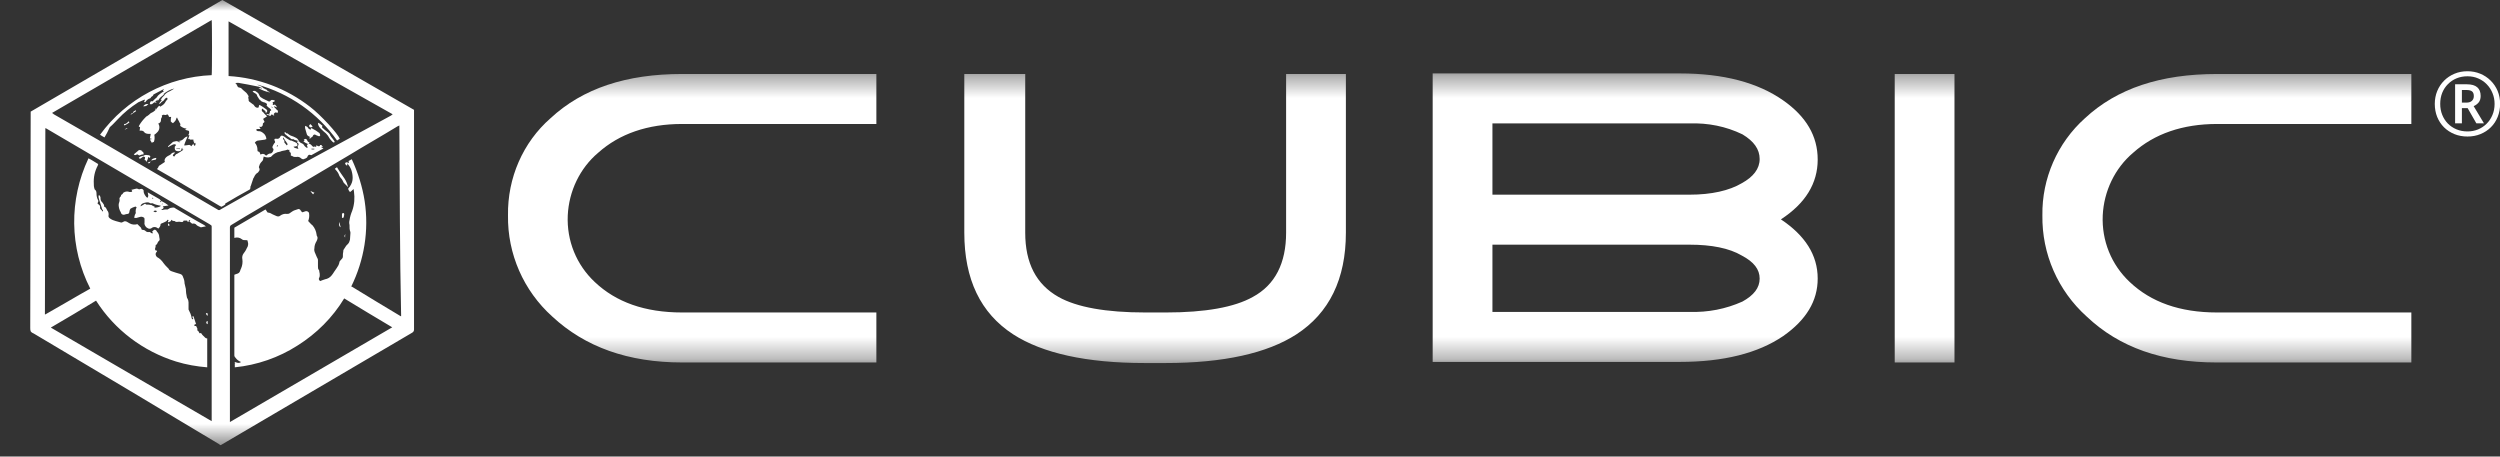
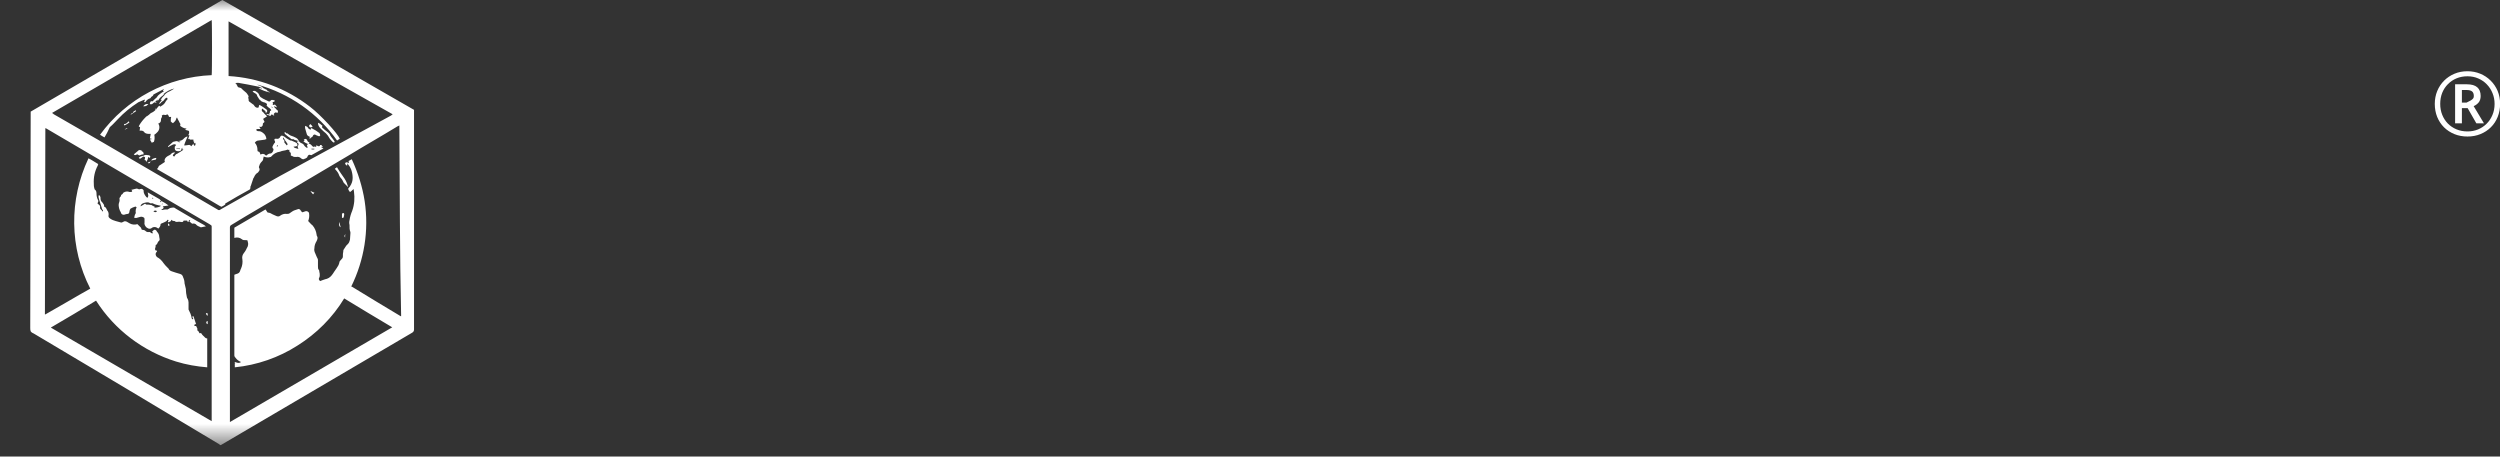
<svg xmlns="http://www.w3.org/2000/svg" width="115" height="21" viewBox="0 0 115 21" fill="none">
  <rect x="0" y="0" width="115" height="21" fill="#333333" stroke="none" />
  <mask id="mask0_4634_1537" style="mask-type:luminance" maskUnits="userSpaceOnUse" x="0" y="0" width="21" height="21">
    <path d="M20.457 0H0V20.457H20.457V0Z" fill="white" />
  </mask>
  <g mask="url(#mask0_4634_1537)">
    <path d="M1.411 5.135C4.357 3.416 7.282 1.718 10.228 0C13.174 1.677 16.099 3.355 19.045 5.053V5.155C19.045 8.49 19.045 11.824 19.045 15.159C19.045 15.22 19.024 15.261 18.963 15.302C16.038 17.02 13.113 18.739 10.187 20.457C10.187 20.457 10.167 20.477 10.146 20.477C10.126 20.477 10.105 20.457 10.085 20.436C7.262 18.739 4.418 17.041 1.554 15.343C1.513 15.322 1.452 15.302 1.411 15.24C1.391 15.179 1.391 15.138 1.391 15.077L1.411 5.135ZM10.187 9.512C10.167 9.492 10.126 9.492 10.105 9.472C9.389 9.042 8.673 8.633 7.957 8.203C7.732 8.081 7.507 7.937 7.282 7.815C7.262 7.794 7.221 7.794 7.221 7.753C7.241 7.753 7.262 7.753 7.262 7.733C7.282 7.712 7.282 7.671 7.303 7.651C7.303 7.63 7.323 7.61 7.344 7.61C7.425 7.549 7.507 7.508 7.589 7.446C7.569 7.426 7.569 7.385 7.569 7.364C7.589 7.262 7.671 7.201 7.753 7.16C7.794 7.139 7.835 7.119 7.855 7.099C7.896 7.037 7.978 6.996 8.06 7.017C8.019 7.058 7.998 7.078 7.978 7.099C7.937 7.139 7.937 7.18 8.019 7.201C8.039 7.18 8.039 7.16 8.06 7.139C8.08 7.119 8.101 7.078 8.141 7.078C8.244 7.017 8.346 6.955 8.428 6.894V6.874C8.407 6.874 8.407 6.874 8.387 6.874C8.387 6.853 8.387 6.833 8.387 6.792C8.366 6.812 8.346 6.833 8.346 6.874C8.326 6.955 8.264 6.955 8.182 6.955C8.101 6.955 8.039 6.914 8.039 6.833C8.039 6.812 8.039 6.771 8.039 6.751C8.06 6.73 8.08 6.689 8.101 6.669C8.06 6.628 8.019 6.628 7.957 6.649C7.916 6.669 7.875 6.689 7.835 6.71C7.794 6.73 7.773 6.751 7.732 6.771C7.732 6.751 7.732 6.73 7.732 6.73C7.794 6.669 7.875 6.608 7.937 6.546L7.957 6.526C8.039 6.505 8.121 6.485 8.203 6.485C8.305 6.485 8.407 6.444 8.469 6.362C8.51 6.321 8.571 6.28 8.632 6.28C8.571 6.423 8.51 6.546 8.469 6.689C8.489 6.689 8.51 6.689 8.53 6.689C8.571 6.689 8.632 6.669 8.673 6.669C8.714 6.649 8.776 6.689 8.796 6.73C8.837 6.689 8.857 6.649 8.898 6.608C8.898 6.649 8.919 6.689 8.96 6.71C9.001 6.669 9.001 6.608 8.98 6.567C8.96 6.567 8.939 6.587 8.919 6.608C8.919 6.567 8.919 6.546 8.939 6.526C8.939 6.526 8.919 6.526 8.898 6.505V6.423C8.837 6.423 8.796 6.423 8.735 6.423C8.714 6.403 8.714 6.383 8.714 6.383C8.694 6.383 8.673 6.403 8.653 6.403C8.673 6.342 8.694 6.28 8.714 6.219H8.653C8.694 6.178 8.714 6.096 8.694 6.035L8.673 6.014C8.632 5.994 8.571 5.994 8.51 5.973C8.53 5.953 8.551 5.953 8.571 5.933V5.912C8.469 5.912 8.366 5.851 8.285 5.789C8.305 5.748 8.305 5.687 8.264 5.646C8.244 5.626 8.244 5.585 8.223 5.564C8.203 5.523 8.162 5.462 8.141 5.401C8.121 5.421 8.101 5.462 8.101 5.482C8.08 5.564 8.019 5.605 7.957 5.667C7.916 5.646 7.896 5.626 7.855 5.585C7.855 5.523 7.855 5.442 7.875 5.38C7.835 5.38 7.814 5.38 7.773 5.38C7.773 5.339 7.732 5.278 7.691 5.257C7.63 5.298 7.63 5.298 7.528 5.278C7.487 5.278 7.425 5.319 7.446 5.339C7.466 5.38 7.446 5.401 7.425 5.421C7.405 5.462 7.405 5.482 7.405 5.523C7.405 5.585 7.385 5.626 7.323 5.667C7.303 5.667 7.303 5.667 7.282 5.687C7.364 5.81 7.344 5.994 7.221 6.096C7.18 6.137 7.139 6.178 7.098 6.198C7.119 6.301 7.119 6.423 7.078 6.526C7.037 6.546 7.016 6.546 6.975 6.567C6.975 6.505 6.894 6.485 6.914 6.403C6.934 6.403 6.955 6.403 6.975 6.403V6.383C6.955 6.383 6.934 6.383 6.894 6.362C6.914 6.301 6.914 6.239 6.934 6.158C6.894 6.158 6.873 6.158 6.832 6.158C6.771 6.158 6.689 6.137 6.648 6.096C6.607 6.014 6.505 5.994 6.423 6.014C6.423 5.953 6.443 5.912 6.443 5.851C6.423 5.83 6.403 5.83 6.382 5.83C6.382 5.81 6.403 5.789 6.403 5.769C6.484 5.626 6.587 5.503 6.709 5.38C6.73 5.36 6.75 5.339 6.771 5.339C6.791 5.319 6.832 5.298 6.853 5.278C6.894 5.237 6.934 5.196 6.996 5.176C7.037 5.155 7.098 5.114 7.139 5.073C7.18 5.032 7.2 4.992 7.241 4.951C7.262 4.93 7.282 4.889 7.323 4.869C7.323 4.869 7.323 4.869 7.344 4.869C7.344 4.889 7.364 4.889 7.364 4.91C7.405 4.889 7.425 4.869 7.466 4.848C7.528 4.807 7.569 4.766 7.589 4.726C7.61 4.685 7.65 4.623 7.671 4.603C7.712 4.582 7.712 4.541 7.691 4.501C7.65 4.48 7.63 4.521 7.589 4.541C7.569 4.582 7.528 4.623 7.507 4.644C7.446 4.664 7.405 4.726 7.364 4.766C7.364 4.766 7.344 4.766 7.323 4.787C7.323 4.705 7.425 4.664 7.446 4.582C7.425 4.603 7.405 4.603 7.385 4.603C7.405 4.582 7.405 4.562 7.425 4.541C7.446 4.521 7.446 4.501 7.466 4.48C7.487 4.46 7.528 4.419 7.548 4.398C7.61 4.296 7.712 4.235 7.814 4.194C7.896 4.153 7.957 4.112 8.019 4.071C7.835 4.112 7.65 4.214 7.507 4.337L7.569 4.316C7.507 4.378 7.466 4.419 7.405 4.46C7.385 4.48 7.364 4.501 7.344 4.521C7.303 4.582 7.262 4.644 7.221 4.685C7.18 4.746 7.18 4.726 7.098 4.705C7.037 4.746 6.996 4.828 6.894 4.787C6.894 4.726 6.914 4.685 6.955 4.644C6.975 4.685 7.016 4.664 7.037 4.644C7.057 4.623 7.078 4.603 7.098 4.582C7.119 4.562 7.119 4.562 7.139 4.541C7.18 4.521 7.2 4.501 7.221 4.46C7.262 4.398 7.303 4.357 7.364 4.316C7.425 4.276 7.466 4.235 7.528 4.214C7.528 4.214 7.528 4.214 7.528 4.194C7.528 4.194 7.507 4.194 7.487 4.173C7.507 4.153 7.528 4.132 7.548 4.112C7.528 4.112 7.528 4.112 7.507 4.112C7.364 4.194 7.221 4.255 7.078 4.337C7.037 4.357 7.057 4.378 7.037 4.398C7.016 4.419 6.996 4.439 6.955 4.46C6.934 4.501 6.934 4.501 6.914 4.521C6.832 4.541 6.75 4.603 6.709 4.664C6.709 4.685 6.689 4.685 6.669 4.705C6.648 4.705 6.628 4.685 6.628 4.685C6.648 4.644 6.648 4.623 6.669 4.603C6.669 4.603 6.669 4.603 6.648 4.582C6.546 4.623 6.464 4.664 6.362 4.705C6.014 4.93 5.707 5.176 5.421 5.482C5.298 5.605 5.196 5.728 5.073 5.83C5.052 5.851 5.032 5.871 5.032 5.892C4.971 6.035 4.889 6.178 4.807 6.321C4.725 6.28 4.664 6.239 4.602 6.198C5.809 4.541 7.712 3.539 9.737 3.457C9.758 3.375 9.758 0.982 9.737 0.921C7.282 2.353 4.848 3.764 2.393 5.196C2.434 5.217 2.454 5.237 2.475 5.257C3.15 5.646 3.825 6.035 4.5 6.423C6.341 7.487 8.162 8.571 10.003 9.635C10.044 9.676 10.105 9.676 10.146 9.635C11.046 9.124 11.967 8.612 12.867 8.101L17.981 5.319C18.002 5.298 18.043 5.278 18.063 5.257C15.547 3.846 13.031 2.414 10.514 0.982V3.498C11.885 3.58 13.174 4.071 14.258 4.91C14.77 5.298 15.547 6.158 15.629 6.383C15.608 6.403 15.588 6.403 15.567 6.423C15.547 6.444 15.526 6.444 15.506 6.464C14.626 5.217 13.317 4.296 11.824 3.887C11.885 3.928 11.946 3.948 12.008 3.969C12.049 3.989 12.069 4.01 12.09 4.03C12.11 4.05 12.13 4.071 12.151 4.071C12.192 4.091 12.253 4.132 12.315 4.153C12.294 4.153 12.294 4.173 12.274 4.173C12.315 4.214 12.376 4.194 12.417 4.255C12.233 4.214 12.049 4.153 11.885 4.05C11.946 4.05 11.987 4.05 12.049 4.071V4.05C12.008 4.03 11.946 4.01 11.905 3.989C11.742 3.948 11.558 3.928 11.394 3.887C11.271 3.866 11.169 3.846 11.046 3.825C10.985 3.805 10.903 3.805 10.821 3.825C10.842 3.846 10.883 3.866 10.883 3.866C10.862 3.907 10.924 3.928 10.924 3.969C10.944 4.01 10.985 4.03 11.026 4.03C11.046 4.03 11.067 4.05 11.087 4.05C11.149 4.112 11.21 4.173 11.292 4.235C11.353 4.276 11.394 4.357 11.435 4.419V4.439C11.394 4.501 11.455 4.562 11.435 4.623C11.435 4.623 11.455 4.644 11.455 4.664C11.517 4.705 11.558 4.746 11.619 4.787C11.66 4.807 11.681 4.828 11.701 4.869C11.742 4.93 11.803 4.971 11.885 4.951C11.926 4.91 11.885 4.848 11.946 4.828C12.049 4.889 12.151 4.951 12.253 5.032C12.274 5.053 12.294 5.073 12.294 5.114C12.274 5.155 12.274 5.196 12.212 5.176C12.212 5.155 12.212 5.114 12.212 5.114C12.151 5.073 12.11 5.032 12.069 4.992C12.028 5.053 12.028 5.073 12.069 5.135C12.09 5.155 12.13 5.176 12.151 5.217C12.192 5.257 12.233 5.298 12.274 5.339V5.36C12.212 5.401 12.171 5.421 12.11 5.462C12.11 5.503 12.13 5.523 12.151 5.564C12.171 5.585 12.171 5.626 12.13 5.646C12.09 5.667 12.09 5.687 12.09 5.728C12.09 5.769 12.069 5.81 12.028 5.83C12.008 5.851 11.967 5.83 11.946 5.83H11.926C11.946 5.871 11.967 5.892 11.987 5.933C11.946 5.933 11.926 5.933 11.885 5.933C11.844 5.933 11.803 5.933 11.783 5.973C11.803 6.014 11.844 6.035 11.885 6.035C11.926 6.035 11.967 6.035 12.008 6.055C12.049 6.076 12.11 6.117 12.151 6.158C12.212 6.219 12.253 6.321 12.253 6.403C12.233 6.403 12.212 6.403 12.192 6.423C12.09 6.444 11.987 6.444 11.885 6.464C11.824 6.464 11.762 6.505 11.721 6.567C11.803 6.649 11.844 6.771 11.844 6.894C11.844 6.935 11.844 6.976 11.905 6.976C11.926 6.976 11.926 6.996 11.946 7.017C11.967 7.037 11.967 7.058 11.967 7.099C11.987 7.099 11.987 7.099 12.008 7.099C12.069 7.058 12.171 7.078 12.212 7.139C12.233 7.16 12.253 7.16 12.274 7.139C12.315 7.099 12.376 7.058 12.458 7.058C12.478 7.058 12.499 7.037 12.519 7.017C12.56 6.976 12.581 6.914 12.581 6.853C12.519 6.812 12.519 6.751 12.56 6.689C12.581 6.649 12.601 6.608 12.621 6.587C12.662 6.546 12.662 6.546 12.642 6.485C12.642 6.464 12.621 6.464 12.621 6.444C12.621 6.423 12.621 6.383 12.662 6.383C12.662 6.383 12.662 6.383 12.683 6.383C12.703 6.383 12.703 6.383 12.724 6.383C12.785 6.403 12.867 6.362 12.887 6.301C12.908 6.239 12.969 6.219 13.031 6.26C13.051 6.26 13.051 6.28 13.072 6.28C13.153 6.342 13.235 6.403 13.317 6.444C13.338 6.464 13.358 6.464 13.399 6.464C13.481 6.505 13.562 6.526 13.624 6.567C13.665 6.587 13.685 6.628 13.685 6.689C13.644 6.751 13.562 6.73 13.501 6.751C13.562 6.833 13.644 6.812 13.726 6.853C13.706 6.812 13.706 6.771 13.685 6.751C13.706 6.73 13.706 6.71 13.726 6.669C13.747 6.628 13.726 6.587 13.685 6.567C13.665 6.546 13.644 6.526 13.665 6.505C13.685 6.505 13.706 6.505 13.747 6.526C13.726 6.505 13.706 6.505 13.706 6.485C13.644 6.444 13.562 6.464 13.501 6.403C13.501 6.403 13.501 6.403 13.481 6.403C13.419 6.423 13.378 6.383 13.338 6.342C13.276 6.301 13.215 6.26 13.174 6.219C13.153 6.198 13.113 6.178 13.092 6.137C13.092 6.117 13.092 6.096 13.092 6.076C13.113 6.076 13.133 6.076 13.133 6.096C13.153 6.096 13.174 6.137 13.174 6.137C13.215 6.117 13.256 6.158 13.276 6.178C13.297 6.198 13.338 6.219 13.378 6.239C13.46 6.26 13.542 6.301 13.624 6.342C13.665 6.362 13.706 6.403 13.726 6.444C13.747 6.505 13.808 6.567 13.869 6.587C13.931 6.608 13.972 6.649 13.992 6.689C14.013 6.73 14.053 6.751 14.094 6.792C14.115 6.792 14.135 6.792 14.156 6.792C14.135 6.751 14.135 6.71 14.115 6.669C14.135 6.649 14.156 6.649 14.176 6.628C14.094 6.587 14.013 6.567 13.951 6.485C13.972 6.485 13.992 6.485 14.013 6.485C13.992 6.464 13.992 6.444 13.972 6.423C14.074 6.362 14.094 6.383 14.135 6.464C14.156 6.505 14.176 6.546 14.238 6.546C14.217 6.567 14.217 6.587 14.197 6.608C14.299 6.608 14.34 6.71 14.422 6.771C14.422 6.771 14.422 6.751 14.442 6.73C14.463 6.751 14.483 6.751 14.524 6.751C14.585 6.751 14.524 6.71 14.544 6.689C14.606 6.689 14.688 6.792 14.729 6.669C14.749 6.669 14.77 6.669 14.79 6.669C14.81 6.73 14.851 6.771 14.872 6.833C14.688 6.935 14.504 7.037 14.319 7.139C14.217 7.099 14.176 7.119 14.135 7.221C14.135 7.242 14.115 7.262 14.094 7.262C14.074 7.283 14.033 7.303 14.013 7.303C13.972 7.344 13.89 7.324 13.849 7.283C13.787 7.221 13.706 7.201 13.624 7.221C13.583 7.221 13.522 7.221 13.481 7.201C13.46 7.18 13.419 7.16 13.378 7.16C13.378 7.139 13.378 7.099 13.378 7.078C13.378 7.058 13.378 7.017 13.358 7.017C13.317 6.996 13.297 6.955 13.317 6.894C13.297 6.894 13.276 6.894 13.256 6.894C13.235 6.874 13.215 6.874 13.194 6.894C13.174 6.894 13.153 6.914 13.133 6.914C13.051 6.935 12.969 6.935 12.887 6.976C12.724 6.996 12.581 7.078 12.478 7.201C12.458 7.221 12.458 7.221 12.437 7.221C12.335 7.262 12.233 7.242 12.13 7.201C12.13 7.242 12.11 7.262 12.11 7.283C12.11 7.344 12.09 7.385 12.049 7.426C11.987 7.487 11.946 7.549 11.926 7.63C11.905 7.671 11.905 7.712 11.926 7.733C11.946 7.774 11.946 7.815 11.926 7.855C11.905 7.876 11.885 7.917 11.865 7.937C11.783 7.978 11.721 8.06 11.681 8.162C11.66 8.183 11.64 8.224 11.64 8.244C11.599 8.346 11.578 8.449 11.537 8.551C11.517 8.571 11.517 8.612 11.517 8.633C11.517 8.694 11.496 8.715 11.455 8.735C11.087 8.94 10.719 9.144 10.351 9.369C10.412 9.39 10.31 9.451 10.187 9.512ZM18.37 5.769C18.329 5.789 18.308 5.81 18.288 5.81C17.552 6.26 16.795 6.689 16.058 7.139C14.483 8.081 12.908 9.001 11.312 9.942C11.087 10.085 10.862 10.208 10.637 10.351C10.596 10.372 10.576 10.413 10.576 10.454C10.576 10.474 10.576 10.474 10.576 10.494V15.302C10.576 16.631 10.576 17.982 10.576 19.311C10.576 19.332 10.576 19.373 10.576 19.414C13.072 17.961 15.547 16.509 18.043 15.056C17.286 14.606 16.57 14.177 15.833 13.727C15.301 14.606 14.565 15.343 13.685 15.895C12.826 16.447 11.824 16.795 10.801 16.897C10.801 16.877 10.801 16.877 10.801 16.857C10.801 16.836 10.801 16.795 10.801 16.775C10.801 16.754 10.78 16.713 10.821 16.713C10.821 16.693 10.78 16.693 10.801 16.652C10.883 16.672 10.985 16.734 11.087 16.652C10.985 16.611 10.903 16.55 10.842 16.468C10.801 16.427 10.78 16.386 10.78 16.345C10.78 15.793 10.78 15.24 10.78 14.688C10.78 14.054 10.78 13.44 10.78 12.806V12.642C10.801 12.622 10.842 12.622 10.883 12.601C10.964 12.581 11.026 12.54 11.046 12.458C11.067 12.417 11.067 12.377 11.087 12.356C11.149 12.213 11.169 12.07 11.149 11.926C11.128 11.845 11.149 11.742 11.19 11.681C11.251 11.599 11.312 11.517 11.353 11.415C11.415 11.333 11.435 11.21 11.394 11.108C11.394 11.047 11.374 11.047 11.292 11.047C11.23 11.047 11.169 11.047 11.128 11.006C11.026 10.924 10.903 10.904 10.78 10.944V10.474C11.251 10.188 11.742 9.922 12.212 9.635C12.253 9.676 12.274 9.738 12.315 9.778C12.396 9.778 12.478 9.819 12.54 9.86C12.601 9.881 12.662 9.922 12.724 9.942C12.785 9.963 12.847 9.963 12.887 9.922C12.969 9.86 13.092 9.819 13.194 9.84C13.235 9.84 13.297 9.84 13.338 9.799C13.399 9.758 13.481 9.697 13.542 9.676C13.603 9.656 13.665 9.635 13.726 9.615C13.767 9.615 13.808 9.635 13.828 9.676C13.828 9.676 13.828 9.697 13.849 9.697C13.89 9.778 13.89 9.778 13.992 9.738C14.013 9.738 14.033 9.717 14.053 9.717C14.115 9.697 14.197 9.738 14.217 9.799V9.819C14.238 9.942 14.217 10.065 14.176 10.167C14.238 10.229 14.299 10.31 14.381 10.372C14.483 10.494 14.544 10.638 14.565 10.801C14.565 10.822 14.565 10.842 14.585 10.863C14.626 10.924 14.606 11.006 14.565 11.088C14.504 11.19 14.463 11.292 14.463 11.415C14.442 11.497 14.463 11.579 14.504 11.661C14.544 11.742 14.565 11.824 14.606 11.886C14.606 11.906 14.626 11.926 14.626 11.947C14.626 12.049 14.626 12.151 14.626 12.254C14.626 12.315 14.626 12.377 14.667 12.417C14.688 12.438 14.688 12.479 14.688 12.499C14.708 12.561 14.708 12.601 14.708 12.663C14.708 12.704 14.708 12.724 14.688 12.765C14.647 12.826 14.667 12.888 14.729 12.929C14.79 12.908 14.872 12.867 14.954 12.847C15.076 12.826 15.179 12.765 15.26 12.663C15.342 12.561 15.404 12.438 15.486 12.335C15.547 12.254 15.588 12.172 15.608 12.09C15.608 12.029 15.649 11.988 15.69 11.947C15.731 11.906 15.772 11.865 15.772 11.804C15.772 11.722 15.772 11.64 15.792 11.558C15.792 11.538 15.792 11.497 15.813 11.476C15.874 11.395 15.915 11.292 15.997 11.231C16.058 11.169 16.079 11.108 16.099 11.026C16.099 10.924 16.12 10.822 16.12 10.719C16.12 10.678 16.12 10.658 16.099 10.617C16.079 10.556 16.079 10.494 16.079 10.413C16.079 10.392 16.079 10.372 16.079 10.351C16.058 10.269 16.058 10.208 16.079 10.126C16.099 9.983 16.14 9.84 16.201 9.697C16.304 9.41 16.324 9.103 16.283 8.817C16.283 8.776 16.263 8.735 16.263 8.694C16.201 8.756 16.16 8.796 16.099 8.837C16.058 8.776 16.017 8.735 16.017 8.674C16.038 8.633 16.079 8.612 16.099 8.571C16.181 8.449 16.222 8.326 16.222 8.183C16.222 8.06 16.201 7.937 16.16 7.815C16.12 7.712 16.058 7.61 15.976 7.508C15.976 7.528 15.976 7.549 15.976 7.569C15.976 7.59 15.976 7.61 15.956 7.61C15.935 7.61 15.935 7.61 15.915 7.59C15.895 7.569 15.874 7.528 15.874 7.508C15.935 7.426 15.997 7.487 16.058 7.508C16.038 7.467 16.038 7.446 16.038 7.405C16.079 7.385 16.14 7.344 16.181 7.324C16.467 7.937 16.672 8.592 16.774 9.247C16.979 10.597 16.754 11.967 16.16 13.174C16.181 13.195 16.181 13.195 16.201 13.195C16.938 13.645 17.674 14.095 18.431 14.545C18.431 14.545 18.431 14.545 18.452 14.545C18.39 11.64 18.39 8.715 18.37 5.769ZM2.086 5.892C2.086 8.756 2.066 11.599 2.066 14.443V14.463C2.066 14.463 2.066 14.463 2.086 14.463C2.782 14.074 3.457 13.665 4.152 13.277C3.191 11.395 3.17 9.185 4.07 7.283C4.234 7.364 4.377 7.467 4.521 7.549C4.5 7.569 4.5 7.59 4.5 7.61C4.357 7.876 4.296 8.162 4.316 8.469C4.316 8.531 4.316 8.592 4.336 8.653C4.336 8.674 4.357 8.694 4.357 8.715C4.418 8.756 4.439 8.817 4.439 8.899C4.439 9.001 4.459 9.103 4.5 9.185C4.541 9.226 4.521 9.308 4.48 9.349C4.5 9.369 4.521 9.39 4.541 9.41C4.582 9.431 4.623 9.492 4.602 9.553C4.602 9.574 4.602 9.594 4.623 9.615C4.664 9.656 4.705 9.697 4.725 9.738C4.746 9.697 4.746 9.676 4.725 9.656C4.705 9.635 4.684 9.615 4.684 9.574C4.643 9.451 4.602 9.308 4.561 9.185C4.541 9.124 4.521 9.042 4.541 8.981C4.602 8.981 4.602 9.022 4.623 9.083C4.623 9.165 4.623 9.247 4.705 9.308C4.705 9.308 4.705 9.328 4.725 9.328C4.746 9.39 4.807 9.41 4.786 9.492L4.807 9.512C4.827 9.512 4.827 9.533 4.848 9.533C4.889 9.574 4.909 9.635 4.93 9.676C4.991 9.738 5.011 9.84 4.991 9.922C4.991 9.963 4.991 9.983 5.012 10.003C5.032 10.024 5.032 10.024 5.052 10.044C5.134 10.106 5.237 10.147 5.318 10.167C5.4 10.188 5.462 10.208 5.543 10.229C5.584 10.249 5.625 10.229 5.666 10.208C5.707 10.167 5.789 10.167 5.85 10.208C5.891 10.229 5.912 10.249 5.953 10.269C6.055 10.331 6.198 10.351 6.321 10.31C6.341 10.331 6.382 10.372 6.403 10.392C6.443 10.433 6.505 10.474 6.505 10.535C6.505 10.556 6.546 10.576 6.566 10.576C6.628 10.576 6.669 10.597 6.709 10.638C6.73 10.658 6.771 10.678 6.812 10.678C6.873 10.658 6.914 10.678 6.955 10.719C6.996 10.74 7.016 10.74 7.037 10.719C7.016 10.699 7.016 10.678 6.996 10.658C7.016 10.638 7.037 10.617 7.057 10.597C7.098 10.556 7.139 10.556 7.18 10.597L7.2 10.617C7.2 10.638 7.221 10.638 7.221 10.658C7.282 10.719 7.323 10.801 7.323 10.883C7.323 10.924 7.344 10.965 7.344 11.006C7.344 11.047 7.323 11.088 7.282 11.108C7.262 11.129 7.241 11.19 7.221 11.231C7.221 11.251 7.2 11.251 7.18 11.251C7.159 11.272 7.159 11.292 7.159 11.292C7.159 11.333 7.159 11.374 7.139 11.415C7.119 11.456 7.139 11.497 7.159 11.517C7.18 11.538 7.2 11.538 7.221 11.517C7.241 11.558 7.2 11.599 7.18 11.62C7.139 11.681 7.159 11.763 7.221 11.824C7.344 11.886 7.446 11.988 7.528 12.111C7.569 12.172 7.63 12.233 7.691 12.295C7.712 12.315 7.732 12.335 7.753 12.356C7.773 12.417 7.835 12.458 7.896 12.479C7.957 12.499 8.019 12.52 8.08 12.54C8.141 12.561 8.223 12.581 8.285 12.601C8.366 12.622 8.407 12.683 8.428 12.765C8.469 12.847 8.489 12.949 8.489 13.031C8.51 13.113 8.53 13.215 8.551 13.297C8.551 13.318 8.551 13.338 8.551 13.338C8.551 13.44 8.571 13.543 8.591 13.645C8.591 13.686 8.612 13.727 8.632 13.747C8.653 13.788 8.673 13.849 8.673 13.911C8.673 14.013 8.673 14.095 8.673 14.197C8.673 14.218 8.673 14.238 8.673 14.238C8.735 14.361 8.796 14.483 8.816 14.627C8.816 14.647 8.837 14.688 8.878 14.688C8.898 14.647 8.878 14.627 8.857 14.606C8.837 14.565 8.857 14.545 8.898 14.545C8.939 14.668 8.98 14.79 9.021 14.913C9.001 14.913 8.98 14.913 8.96 14.913C8.96 14.934 8.939 14.954 8.939 14.995H9.021C9.042 15.056 9.082 15.097 9.082 15.138C9.082 15.159 9.062 15.2 9.082 15.2C9.123 15.22 9.144 15.261 9.164 15.302C9.164 15.322 9.185 15.343 9.226 15.322C9.246 15.322 9.246 15.322 9.267 15.343C9.287 15.384 9.307 15.404 9.348 15.445C9.41 15.486 9.43 15.568 9.532 15.568V16.897C9.042 16.857 8.571 16.775 8.101 16.631C6.587 16.161 5.277 15.179 4.418 13.829C3.743 14.238 3.068 14.647 2.393 15.036C2.373 15.036 2.373 15.056 2.352 15.056C2.352 15.056 2.352 15.056 2.352 15.077C4.807 16.509 7.262 17.941 9.737 19.373C9.737 19.332 9.737 19.291 9.737 19.27C9.737 18.432 9.737 17.593 9.737 16.734V10.494C9.737 10.474 9.737 10.454 9.737 10.413C9.737 10.392 9.717 10.351 9.696 10.351C9.676 10.331 9.655 10.331 9.635 10.31C7.159 8.858 4.664 7.405 2.168 5.933C2.148 5.912 2.107 5.912 2.086 5.892ZM13.092 6.485C13.072 6.505 13.072 6.546 13.092 6.567C13.133 6.608 13.153 6.649 13.194 6.689C13.215 6.669 13.215 6.649 13.235 6.628C13.194 6.587 13.174 6.526 13.133 6.485C13.092 6.423 13.072 6.383 13.031 6.321C13.01 6.383 13.01 6.383 13.092 6.485ZM7.262 4.582C7.221 4.603 7.18 4.644 7.139 4.685C7.2 4.726 7.241 4.705 7.262 4.582ZM8.141 6.505C8.203 6.526 8.244 6.567 8.305 6.526C8.264 6.505 8.203 6.485 8.141 6.505ZM8.285 6.833C8.223 6.833 8.162 6.812 8.101 6.812C8.121 6.833 8.121 6.833 8.121 6.833C8.162 6.833 8.203 6.853 8.244 6.853C8.264 6.874 8.285 6.853 8.285 6.833ZM14.483 6.853C14.422 6.833 14.36 6.833 14.299 6.853C14.34 6.874 14.422 6.894 14.483 6.853ZM14.851 6.71C14.831 6.73 14.79 6.751 14.79 6.771C14.79 6.771 14.81 6.792 14.81 6.812C14.831 6.812 14.851 6.812 14.851 6.792C14.851 6.771 14.851 6.751 14.851 6.71ZM12.785 6.73C12.785 6.71 12.785 6.689 12.765 6.669C12.744 6.689 12.744 6.71 12.724 6.73C12.744 6.73 12.765 6.73 12.785 6.73ZM12.601 5.319C12.56 5.298 12.54 5.278 12.499 5.257C12.478 5.278 12.458 5.319 12.417 5.339C12.376 5.278 12.294 5.319 12.253 5.237C12.294 5.237 12.355 5.257 12.396 5.278C12.396 5.237 12.376 5.196 12.417 5.176C12.417 5.176 12.417 5.135 12.417 5.114C12.437 5.094 12.458 5.094 12.478 5.073C12.478 5.053 12.458 5.053 12.458 5.032C12.417 4.992 12.376 4.951 12.335 4.93C12.315 4.91 12.294 4.889 12.274 4.869C12.274 4.869 12.253 4.848 12.274 4.828C12.294 4.787 12.274 4.766 12.233 4.746C12.212 4.726 12.171 4.705 12.13 4.705C12.069 4.685 12.008 4.664 11.967 4.603C11.926 4.582 11.905 4.541 11.885 4.501C11.865 4.48 11.844 4.439 11.824 4.398C11.824 4.357 11.783 4.316 11.742 4.296C11.701 4.276 11.64 4.235 11.619 4.194C11.681 4.173 11.742 4.173 11.783 4.214C11.844 4.255 11.905 4.296 11.926 4.378C11.946 4.419 11.967 4.46 12.008 4.48C12.049 4.501 12.09 4.541 12.151 4.562C12.212 4.603 12.294 4.623 12.356 4.664C12.376 4.685 12.417 4.664 12.437 4.644C12.458 4.603 12.499 4.582 12.56 4.603C12.56 4.603 12.56 4.603 12.581 4.603C12.601 4.603 12.621 4.623 12.642 4.623C12.621 4.685 12.621 4.685 12.581 4.685C12.56 4.685 12.54 4.705 12.54 4.705C12.54 4.726 12.56 4.766 12.56 4.787C12.56 4.787 12.54 4.807 12.54 4.828C12.56 4.828 12.581 4.828 12.581 4.828C12.621 4.807 12.662 4.807 12.683 4.848C12.703 4.869 12.724 4.91 12.744 4.93C12.703 4.951 12.662 4.889 12.601 4.889C12.621 4.951 12.662 4.971 12.683 4.992C12.703 5.032 12.744 5.053 12.785 5.094C12.785 5.135 12.785 5.155 12.765 5.196C12.662 5.155 12.662 5.155 12.581 5.257C12.621 5.278 12.621 5.298 12.601 5.319ZM12.519 4.971L12.54 4.951C12.519 4.93 12.519 4.93 12.499 4.91C12.499 4.91 12.499 4.91 12.478 4.91C12.499 4.93 12.519 4.951 12.519 4.971ZM14.033 5.789C14.033 5.83 14.033 5.851 14.033 5.892C14.053 5.994 14.094 6.076 14.115 6.178C14.115 6.198 14.135 6.198 14.135 6.219C14.197 6.28 14.278 6.321 14.36 6.301C14.36 6.301 14.36 6.28 14.381 6.28C14.401 6.198 14.463 6.158 14.544 6.219C14.585 6.239 14.606 6.239 14.647 6.26C14.688 6.28 14.729 6.26 14.729 6.219C14.729 6.198 14.708 6.158 14.708 6.137C14.708 6.137 14.688 6.137 14.688 6.117C14.585 6.035 14.483 5.973 14.36 5.912C14.34 5.892 14.299 5.892 14.299 5.912V5.933C14.299 5.953 14.278 5.953 14.278 5.973C14.238 5.933 14.156 5.912 14.156 5.851C14.135 5.83 14.094 5.81 14.033 5.789ZM14.626 5.646C14.626 5.748 14.667 5.83 14.749 5.912C14.831 5.994 14.913 6.076 14.995 6.137C15.056 6.198 15.117 6.28 15.158 6.362C15.199 6.423 15.24 6.464 15.301 6.526C15.322 6.546 15.342 6.567 15.383 6.546C15.404 6.505 15.383 6.485 15.363 6.464C15.301 6.362 15.199 6.28 15.158 6.158C15.158 6.158 15.138 6.158 15.138 6.137C15.056 6.055 14.954 5.994 14.872 5.912C14.831 5.892 14.79 5.851 14.831 5.789C14.831 5.789 14.831 5.769 14.81 5.769C14.749 5.707 14.688 5.667 14.626 5.646ZM6.587 6.996C6.566 6.976 6.546 6.976 6.525 6.955C6.505 6.914 6.484 6.894 6.443 6.914C6.443 6.914 6.423 6.914 6.403 6.894C6.321 6.955 6.239 7.037 6.157 7.099C6.218 7.18 6.28 7.099 6.321 7.099C6.341 7.119 6.362 7.119 6.382 7.139C6.403 7.139 6.443 7.16 6.443 7.139C6.484 7.119 6.546 7.099 6.607 7.099C6.607 7.078 6.607 7.037 6.587 6.996ZM6.587 7.201C6.689 7.221 6.689 7.221 6.648 7.364C6.669 7.364 6.669 7.364 6.689 7.364C6.709 7.385 6.709 7.405 6.73 7.446C6.771 7.385 6.812 7.303 6.812 7.221C6.832 7.242 6.873 7.242 6.894 7.262C6.934 7.18 6.914 7.16 6.832 7.139C6.75 7.139 6.689 7.099 6.607 7.16C6.587 7.18 6.566 7.16 6.546 7.18C6.484 7.18 6.423 7.221 6.382 7.262C6.403 7.283 6.423 7.303 6.443 7.303C6.505 7.262 6.546 7.242 6.587 7.201ZM14.278 5.707C14.217 5.769 14.197 5.789 14.238 5.83C14.258 5.871 14.299 5.871 14.381 5.83C14.36 5.81 14.36 5.789 14.34 5.769C14.319 5.748 14.299 5.728 14.278 5.707ZM7.18 7.262C7.037 7.283 6.975 7.324 6.955 7.385C7.016 7.364 7.098 7.364 7.159 7.344C7.18 7.324 7.2 7.303 7.18 7.262ZM5.707 5.707C5.707 5.728 5.707 5.748 5.707 5.748C5.707 5.748 5.707 5.748 5.728 5.769C5.809 5.728 5.891 5.687 5.953 5.626C5.932 5.605 5.932 5.585 5.912 5.585C5.85 5.646 5.809 5.707 5.707 5.707ZM6.239 5.073C6.198 5.094 6.178 5.114 6.137 5.135C6.137 5.196 6.096 5.196 6.055 5.217C6.034 5.237 6.034 5.237 6.014 5.257V5.278C6.096 5.217 6.178 5.176 6.259 5.114C6.259 5.094 6.259 5.094 6.239 5.073ZM6.587 4.889C6.628 4.889 6.689 4.889 6.73 4.869C6.771 4.848 6.791 4.807 6.832 4.787C6.73 4.766 6.648 4.807 6.587 4.889ZM5.728 5.973C5.768 5.953 5.809 5.933 5.871 5.892C5.809 5.892 5.809 5.892 5.728 5.973ZM6.791 7.487C6.853 7.528 6.873 7.528 6.934 7.426C6.873 7.446 6.832 7.467 6.791 7.487ZM14.34 6.321C14.299 6.301 14.258 6.301 14.238 6.321C14.238 6.342 14.238 6.362 14.238 6.383C14.258 6.362 14.299 6.362 14.34 6.321ZM7.2 5.032L7.159 4.992C7.119 5.032 7.139 5.053 7.2 5.032ZM15.404 7.753C15.424 7.774 15.424 7.794 15.424 7.794C15.506 7.876 15.567 7.958 15.608 8.081C15.629 8.121 15.649 8.162 15.69 8.203C15.71 8.224 15.731 8.244 15.751 8.285C15.772 8.326 15.792 8.367 15.813 8.408C15.874 8.469 15.956 8.551 16.017 8.612C15.976 8.469 15.935 8.346 15.854 8.224C15.751 8.06 15.629 7.917 15.526 7.733C15.526 7.712 15.506 7.712 15.486 7.692C15.465 7.733 15.444 7.733 15.404 7.753ZM15.731 10.024C15.792 10.024 15.792 10.024 15.813 9.983C15.813 9.942 15.833 9.901 15.833 9.881C15.833 9.86 15.833 9.819 15.813 9.799C15.792 9.799 15.772 9.819 15.731 9.819V10.024ZM14.401 8.94C14.422 8.919 14.442 8.878 14.463 8.858C14.381 8.858 14.36 8.796 14.278 8.796C14.34 8.858 14.36 8.899 14.401 8.94ZM15.608 10.208C15.588 10.331 15.588 10.413 15.67 10.454C15.649 10.372 15.629 10.31 15.608 10.208ZM15.874 10.924C15.874 10.863 15.874 10.801 15.895 10.76C15.833 10.842 15.833 10.863 15.874 10.924ZM7.425 9.247C7.548 9.308 7.65 9.369 7.753 9.451C7.671 9.472 7.589 9.472 7.487 9.492C7.507 9.512 7.528 9.553 7.528 9.553C7.507 9.574 7.507 9.615 7.466 9.615C7.446 9.615 7.425 9.635 7.425 9.656C7.446 9.656 7.466 9.656 7.487 9.656C7.528 9.656 7.548 9.635 7.589 9.635C7.63 9.635 7.65 9.635 7.712 9.635C7.773 9.594 7.835 9.553 7.916 9.553C7.978 9.533 8.039 9.553 8.08 9.594C8.51 9.84 8.939 10.106 9.389 10.351C9.41 10.372 9.43 10.372 9.471 10.413C9.389 10.433 9.328 10.433 9.267 10.454C9.267 10.454 9.246 10.454 9.226 10.454C9.164 10.413 9.103 10.413 9.042 10.351C9.001 10.29 8.919 10.269 8.837 10.29C8.796 10.249 8.755 10.229 8.714 10.188C8.714 10.167 8.735 10.147 8.755 10.126H8.694C8.694 10.147 8.673 10.188 8.673 10.208C8.632 10.208 8.612 10.188 8.612 10.147C8.551 10.147 8.51 10.147 8.448 10.147C8.428 10.208 8.387 10.229 8.326 10.208C8.326 10.208 8.326 10.208 8.305 10.208C8.244 10.188 8.182 10.208 8.141 10.208C8.121 10.208 8.08 10.208 8.06 10.188C8.039 10.167 8.039 10.167 8.019 10.167C7.957 10.167 7.916 10.147 7.875 10.106C7.875 10.208 7.794 10.188 7.753 10.229C7.691 10.188 7.753 10.167 7.753 10.126C7.732 10.106 7.691 10.106 7.691 10.126C7.671 10.188 7.61 10.188 7.548 10.229C7.507 10.249 7.466 10.269 7.405 10.29C7.385 10.31 7.385 10.31 7.385 10.331C7.385 10.413 7.323 10.474 7.282 10.515C7.262 10.494 7.241 10.494 7.221 10.474C7.159 10.433 7.057 10.433 6.996 10.474C6.955 10.515 6.894 10.535 6.832 10.515C6.791 10.494 6.75 10.474 6.73 10.454C6.669 10.392 6.628 10.31 6.648 10.229C6.648 10.167 6.648 10.126 6.648 10.065C6.648 10.044 6.628 10.003 6.607 10.003C6.546 9.963 6.484 9.963 6.423 9.983C6.382 10.003 6.321 10.003 6.28 10.024C6.239 10.024 6.218 10.024 6.178 10.024C6.178 9.963 6.198 9.881 6.239 9.819C6.239 9.799 6.259 9.778 6.239 9.758C6.239 9.697 6.239 9.615 6.28 9.553V9.533C6.259 9.512 6.239 9.492 6.198 9.512C6.137 9.533 6.075 9.553 6.014 9.594C5.993 9.594 5.993 9.635 5.973 9.656C5.953 9.697 5.953 9.738 5.953 9.758C5.932 9.799 5.912 9.86 5.85 9.84C5.83 9.84 5.789 9.86 5.768 9.86C5.687 9.901 5.605 9.881 5.564 9.799V9.778C5.523 9.717 5.502 9.656 5.482 9.594C5.462 9.492 5.441 9.41 5.482 9.308C5.502 9.267 5.502 9.226 5.502 9.185C5.482 9.144 5.502 9.083 5.543 9.042C5.564 9.042 5.564 9.022 5.564 9.001C5.564 8.981 5.584 8.96 5.584 8.96C5.625 8.94 5.646 8.919 5.666 8.878C5.666 8.878 5.666 8.858 5.687 8.858C5.748 8.817 5.83 8.796 5.912 8.817C5.953 8.837 6.014 8.837 6.075 8.817C6.075 8.796 6.096 8.756 6.034 8.735C6.116 8.715 6.198 8.694 6.28 8.674C6.321 8.674 6.362 8.694 6.403 8.715C6.423 8.694 6.443 8.694 6.464 8.694C6.525 8.674 6.566 8.694 6.607 8.756C6.607 8.756 6.607 8.776 6.607 8.796C6.607 8.899 6.669 8.981 6.73 9.062C6.771 9.103 6.812 9.103 6.812 9.042C6.812 9.022 6.832 8.981 6.812 8.96C6.812 8.919 6.812 8.899 6.791 8.858H6.812C6.996 8.96 7.159 9.062 7.344 9.165C7.405 9.226 7.405 9.247 7.425 9.247H7.364C7.364 9.267 7.385 9.267 7.385 9.308C7.405 9.287 7.405 9.267 7.425 9.247ZM7.405 9.472C7.364 9.451 7.344 9.451 7.323 9.451C7.241 9.431 7.139 9.41 7.057 9.369C7.037 9.349 6.996 9.349 6.975 9.349C6.934 9.369 6.914 9.349 6.873 9.328C6.853 9.328 6.832 9.308 6.812 9.308C6.709 9.308 6.628 9.328 6.546 9.369C6.505 9.39 6.464 9.451 6.464 9.492C6.546 9.451 6.607 9.41 6.669 9.369C6.689 9.39 6.709 9.39 6.73 9.41C6.791 9.41 6.873 9.41 6.955 9.431C6.975 9.431 6.975 9.431 6.996 9.451C7.037 9.472 7.078 9.492 7.119 9.512C7.119 9.512 7.119 9.533 7.098 9.553C7.2 9.553 7.323 9.533 7.405 9.472ZM7.057 9.717C7.098 9.758 7.159 9.778 7.2 9.738L7.221 9.717C7.18 9.676 7.119 9.676 7.057 9.717ZM7.016 9.083C6.996 9.144 6.996 9.144 7.057 9.144C7.037 9.124 7.037 9.124 7.016 9.083ZM7.487 9.369C7.466 9.369 7.446 9.369 7.446 9.39C7.446 9.39 7.446 9.39 7.446 9.41C7.466 9.39 7.487 9.39 7.487 9.369ZM9.553 14.77C9.512 14.77 9.471 14.811 9.492 14.852C9.492 14.893 9.532 14.893 9.553 14.913V14.77ZM9.471 14.402C9.492 14.463 9.492 14.504 9.553 14.524V14.422C9.532 14.402 9.512 14.402 9.471 14.402ZM7.753 10.269C7.712 10.351 7.712 10.372 7.773 10.392C7.835 10.351 7.773 10.331 7.753 10.269Z" fill="white" />
  </g>
  <mask id="mask1_4634_1537" style="mask-type:luminance" maskUnits="userSpaceOnUse" x="21" y="3" width="92" height="14">
    <path d="M112.72 3.377H21.57V16.674H112.72V3.377Z" fill="white" />
  </mask>
  <g mask="url(#mask1_4634_1537)">
-     <path d="M31.378 3.403H40.313V5.703H31.378C29.792 5.703 28.496 6.153 27.518 7.025C26.672 7.739 26.17 8.796 26.117 9.906C26.064 11.07 26.514 12.18 27.36 12.973C28.338 13.898 29.659 14.374 31.378 14.374H40.313V16.674H31.378C28.893 16.674 26.91 15.96 25.403 14.559C24.082 13.37 23.341 11.678 23.368 9.906C23.341 8.188 24.055 6.549 25.324 5.439C26.805 4.064 28.814 3.403 31.378 3.403ZM59.161 10.7C59.161 12.101 58.659 13.105 57.628 13.66C56.782 14.136 55.434 14.374 53.636 14.374H52.685C50.887 14.374 49.539 14.136 48.693 13.66C47.662 13.079 47.16 12.101 47.16 10.7V3.403H44.358V10.7C44.358 12.841 45.098 14.4 46.605 15.379C47.953 16.251 49.988 16.7 52.658 16.7H53.61C56.28 16.7 58.289 16.251 59.637 15.379C61.144 14.4 61.911 12.841 61.911 10.7V3.403H59.161V10.7ZM81.922 10.091C83.033 10.832 83.614 11.73 83.614 12.814C83.614 13.845 83.085 14.718 82.028 15.458C80.865 16.251 79.279 16.648 77.27 16.648H65.903V3.377H77.27C79.279 3.377 80.865 3.8 82.028 4.619C83.085 5.36 83.614 6.258 83.614 7.342C83.614 8.426 83.059 9.351 81.922 10.091ZM80.944 12.814C80.944 12.391 80.68 12.048 80.125 11.757C79.543 11.413 78.724 11.255 77.719 11.255H68.652V14.348H77.719C78.565 14.374 79.385 14.216 80.151 13.872C80.68 13.581 80.944 13.237 80.944 12.814ZM80.944 7.316C80.944 6.866 80.68 6.496 80.151 6.179C79.385 5.809 78.565 5.65 77.719 5.677H68.652V8.955H77.719C78.724 8.955 79.543 8.77 80.125 8.426C80.653 8.135 80.944 7.765 80.944 7.316ZM87.157 16.674H89.906V3.403H87.157V16.674ZM95.907 5.439C94.638 6.576 93.924 8.215 93.95 9.906C93.924 11.678 94.664 13.37 95.986 14.559C97.493 15.987 99.475 16.674 101.96 16.674H110.922V14.374H101.987C100.269 14.374 98.947 13.898 97.969 12.973C97.123 12.18 96.673 11.07 96.726 9.906C96.779 8.796 97.281 7.739 98.127 7.025C99.105 6.153 100.401 5.703 101.987 5.703H110.922V3.403H101.987C99.396 3.403 97.387 4.064 95.907 5.439Z" fill="white" />
-   </g>
-   <path d="M112.935 5.673V3.877H113.469C113.689 3.877 113.85 3.923 113.954 4.015C114.058 4.105 114.11 4.238 114.11 4.414C114.11 4.543 114.077 4.645 114.012 4.72C113.946 4.794 113.872 4.848 113.788 4.882L114.262 5.673H113.912L113.511 4.973H113.247V5.673H112.935ZM113.247 4.72H113.459C113.568 4.72 113.651 4.692 113.708 4.638C113.767 4.583 113.796 4.511 113.796 4.422C113.796 4.322 113.77 4.25 113.716 4.206C113.663 4.162 113.576 4.14 113.454 4.14H113.247V4.72ZM113.503 6.28C113.286 6.28 113.085 6.243 112.901 6.168C112.719 6.093 112.559 5.989 112.423 5.854C112.289 5.72 112.185 5.561 112.11 5.379C112.037 5.195 112 4.995 112 4.78C112 4.567 112.038 4.369 112.113 4.186C112.188 4.004 112.294 3.845 112.43 3.709C112.566 3.573 112.725 3.467 112.907 3.391C113.089 3.315 113.288 3.277 113.503 3.277C113.711 3.277 113.907 3.315 114.088 3.389C114.271 3.464 114.43 3.569 114.567 3.705C114.704 3.839 114.812 3.998 114.89 4.18C114.966 4.363 115.005 4.563 115.005 4.78C115.005 4.995 114.967 5.195 114.893 5.379C114.82 5.561 114.716 5.72 114.58 5.854C114.445 5.989 114.286 6.093 114.102 6.168C113.92 6.243 113.719 6.28 113.503 6.28ZM113.503 6.046C113.675 6.046 113.838 6.016 113.988 5.954C114.139 5.892 114.271 5.804 114.385 5.691C114.5 5.576 114.59 5.442 114.653 5.287C114.719 5.133 114.751 4.963 114.751 4.78C114.751 4.605 114.72 4.441 114.657 4.288C114.596 4.135 114.509 4 114.396 3.883C114.284 3.765 114.152 3.674 114 3.609C113.848 3.542 113.683 3.509 113.503 3.509C113.323 3.509 113.157 3.54 113.003 3.603C112.851 3.666 112.719 3.754 112.606 3.869C112.492 3.982 112.404 4.116 112.342 4.27C112.28 4.425 112.25 4.595 112.25 4.78C112.25 4.959 112.28 5.127 112.342 5.281C112.403 5.434 112.49 5.568 112.601 5.683C112.714 5.797 112.846 5.886 112.999 5.95C113.153 6.014 113.321 6.046 113.503 6.046Z" fill="white" />
+     </g>
+   <path d="M112.935 5.673V3.877H113.469C113.689 3.877 113.85 3.923 113.954 4.015C114.058 4.105 114.11 4.238 114.11 4.414C114.11 4.543 114.077 4.645 114.012 4.72C113.946 4.794 113.872 4.848 113.788 4.882L114.262 5.673H113.912L113.511 4.973H113.247V5.673H112.935ZM113.247 4.72H113.459C113.767 4.583 113.796 4.511 113.796 4.422C113.796 4.322 113.77 4.25 113.716 4.206C113.663 4.162 113.576 4.14 113.454 4.14H113.247V4.72ZM113.503 6.28C113.286 6.28 113.085 6.243 112.901 6.168C112.719 6.093 112.559 5.989 112.423 5.854C112.289 5.72 112.185 5.561 112.11 5.379C112.037 5.195 112 4.995 112 4.78C112 4.567 112.038 4.369 112.113 4.186C112.188 4.004 112.294 3.845 112.43 3.709C112.566 3.573 112.725 3.467 112.907 3.391C113.089 3.315 113.288 3.277 113.503 3.277C113.711 3.277 113.907 3.315 114.088 3.389C114.271 3.464 114.43 3.569 114.567 3.705C114.704 3.839 114.812 3.998 114.89 4.18C114.966 4.363 115.005 4.563 115.005 4.78C115.005 4.995 114.967 5.195 114.893 5.379C114.82 5.561 114.716 5.72 114.58 5.854C114.445 5.989 114.286 6.093 114.102 6.168C113.92 6.243 113.719 6.28 113.503 6.28ZM113.503 6.046C113.675 6.046 113.838 6.016 113.988 5.954C114.139 5.892 114.271 5.804 114.385 5.691C114.5 5.576 114.59 5.442 114.653 5.287C114.719 5.133 114.751 4.963 114.751 4.78C114.751 4.605 114.72 4.441 114.657 4.288C114.596 4.135 114.509 4 114.396 3.883C114.284 3.765 114.152 3.674 114 3.609C113.848 3.542 113.683 3.509 113.503 3.509C113.323 3.509 113.157 3.54 113.003 3.603C112.851 3.666 112.719 3.754 112.606 3.869C112.492 3.982 112.404 4.116 112.342 4.27C112.28 4.425 112.25 4.595 112.25 4.78C112.25 4.959 112.28 5.127 112.342 5.281C112.403 5.434 112.49 5.568 112.601 5.683C112.714 5.797 112.846 5.886 112.999 5.95C113.153 6.014 113.321 6.046 113.503 6.046Z" fill="white" />
</svg>